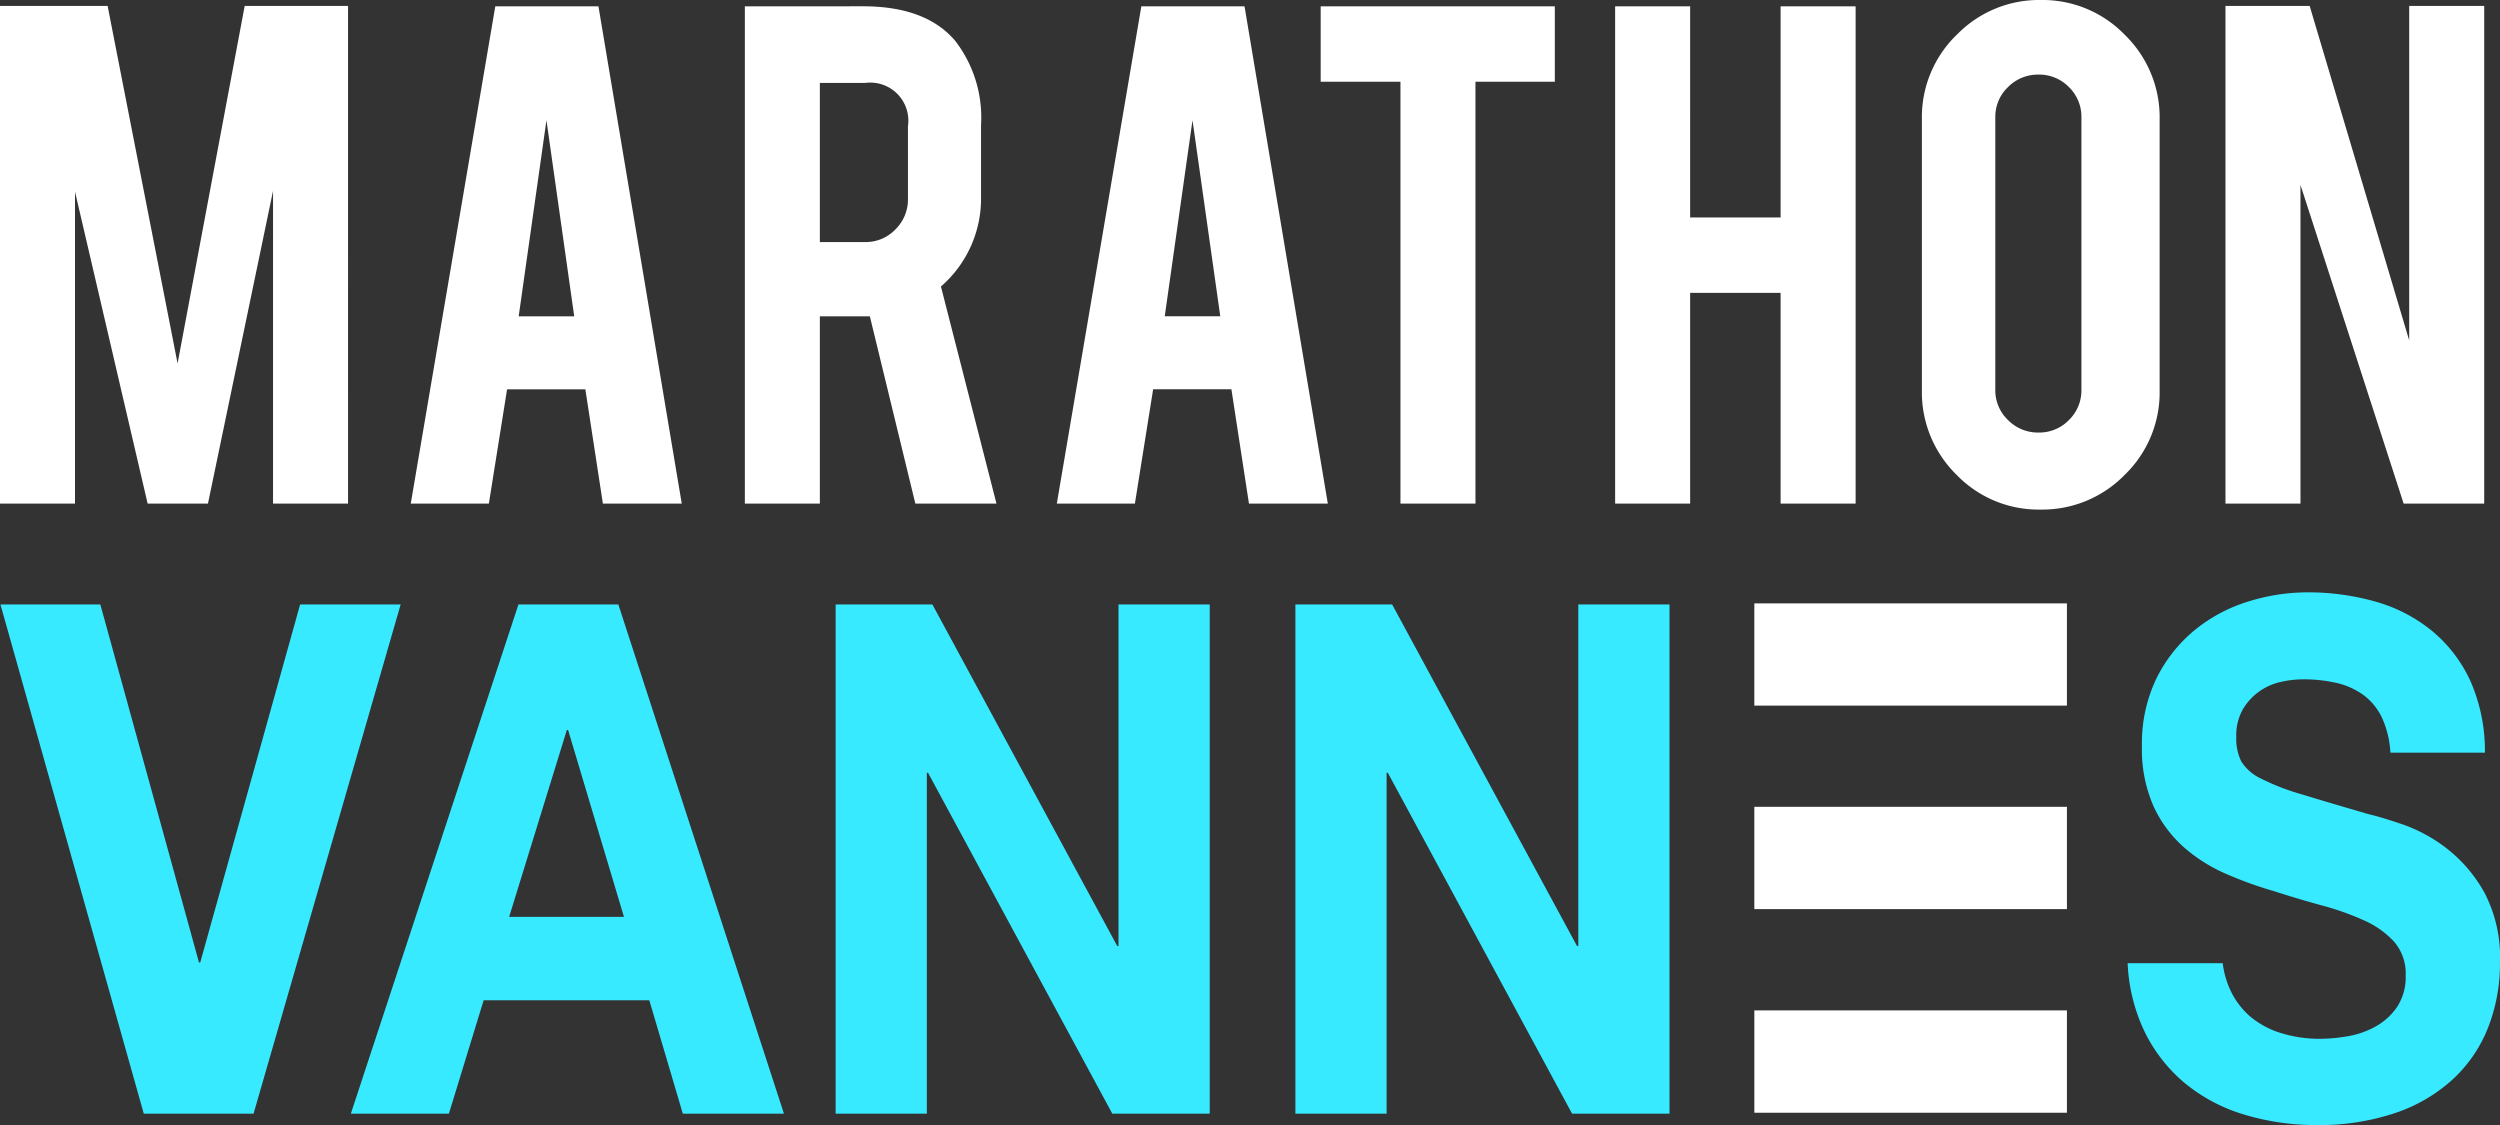
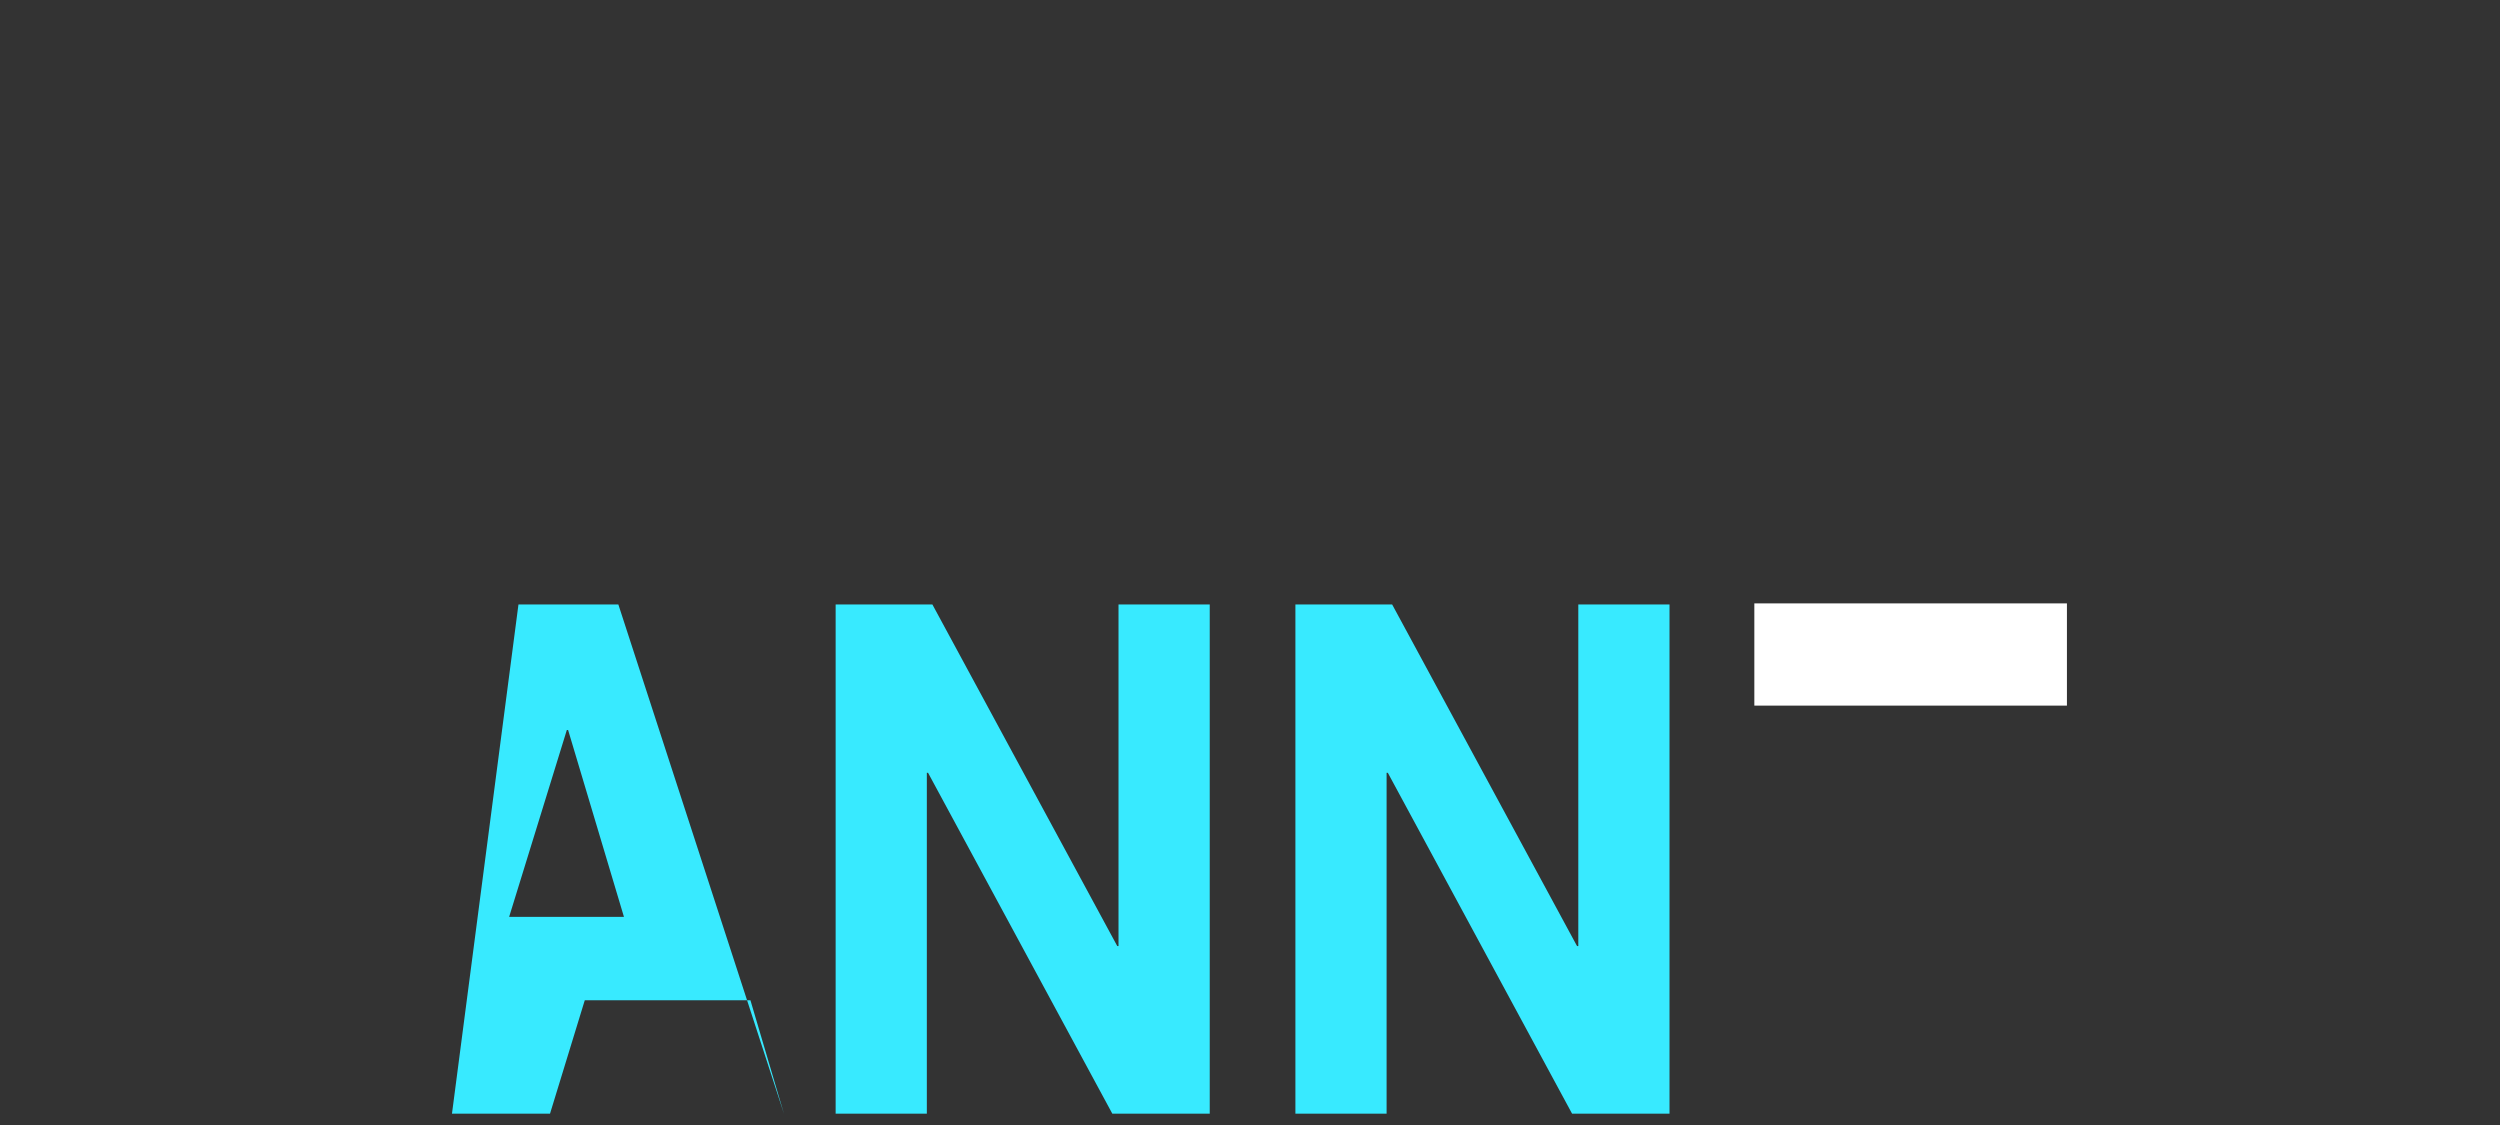
<svg xmlns="http://www.w3.org/2000/svg" id="Groupe_800" data-name="Groupe 800" width="162.068" height="72.936" viewBox="0 0 162.068 72.936">
  <rect x="0" y="0" width="162.068" height="72.936" fill="#333333" stroke="none" />
  <defs>
    <clipPath id="clip-path">
-       <path id="Tracé_149" data-name="Tracé 149" d="M0-67.88H162.068v-72.936H0Z" transform="translate(0 140.816)" fill="none" />
-     </clipPath>
+       </clipPath>
  </defs>
  <path id="Tracé_146" data-name="Tracé 146" d="M219.574-58.673h20.264V-65.3H219.574Z" transform="translate(-105.845 104.416)" fill="#fff" />
-   <path id="Tracé_147" data-name="Tracé 147" d="M219.574-7.719h20.264v-6.632H219.574Z" transform="translate(-105.845 79.854)" fill="#fff" />
  <g id="Groupe_153" data-name="Groupe 153" transform="translate(0 0)" clip-path="url(#clip-path)">
    <g id="Groupe_152" data-name="Groupe 152" transform="translate(0 0)">
-       <path id="Tracé_148" data-name="Tracé 148" d="M-134.268-.36V31.9h4.862V11.242l6.689,20.66h5.222V-.36h-4.862V21.322L-128.81-.36Zm-9.338,24.877a2.679,2.679,0,0,1-.81,1.967,2.68,2.68,0,0,1-1.969.811,2.719,2.719,0,0,1-1.981-.811,2.654,2.654,0,0,1-.823-1.967V6.869a2.657,2.657,0,0,1,.823-1.969,2.723,2.723,0,0,1,1.981-.81,2.685,2.685,0,0,1,1.969.81,2.682,2.682,0,0,1,.81,1.969Zm-8.079-23.012a7.422,7.422,0,0,0-2.263,5.466v17.6a7.474,7.474,0,0,0,2.239,5.454,7.38,7.38,0,0,0,5.454,2.263,7.459,7.459,0,0,0,5.455-2.251,7.425,7.425,0,0,0,2.264-5.467V6.973a7.458,7.458,0,0,0-2.252-5.455,7.42,7.42,0,0,0-5.466-2.264,7.427,7.427,0,0,0-5.429,2.252M-163.107,18.24V31.9h4.863V-.334h-4.863V13.352h-5.865V-.334h-4.863V31.9h4.863V18.24ZM-187.751,31.9h4.862V4.554h5.145V-.334h-15.179V4.554h5.172Zm-11.681-12.143h-3.6l1.8-12.709Zm.722,4.734,1.137,7.409h5.113l-5.4-32.236h-6.689l-5.48,32.236h5.062l1.182-7.409Zm-20.968-12.349a2.72,2.72,0,0,1-.811,1.981,2.656,2.656,0,0,1-1.968.823h-2.933V4.631h2.933a2.468,2.468,0,0,1,2.778,2.8ZM-230.252-.334V31.9h4.862V19.759h3.241L-219.2,31.9h5.259l-3.6-14.073a7.535,7.535,0,0,0,2.6-5.788V7.358A8.136,8.136,0,0,0-216.617,1.9q-1.9-2.238-5.969-2.238Zm-11.062,20.093h-3.6l1.8-12.709Zm.722,4.734,1.137,7.409h5.112l-5.4-32.236h-6.688l-5.48,32.236h5.063l1.181-7.409ZM-273.677,11.68l4.709,20.221h3.91l4.219-20.273V31.9h4.862V-.36h-6.7l-4.35,23.175L-271.562-.36h-6.977V31.9h4.862Z" transform="translate(278.539 0.746)" fill="#fff" />
+       </g>
+   </g>
+   <g id="Groupe_154" data-name="Groupe 154" transform="translate(0.029 39.186)">
    </g>
-   </g>
-   <path id="Tracé_150" data-name="Tracé 150" d="M219.574-33.2h20.264v-6.632H219.574Z" transform="translate(-105.845 92.135)" fill="#fff" />
-   <g id="Groupe_154" data-name="Groupe 154" transform="translate(0.029 39.186)">
-     <path id="Tracé_151" data-name="Tracé 151" d="M-18.081,0l-6.476,23.21h-.08L-31.033,0h-6.475l9.292,33.011H-21.1L-11.564,0Z" transform="translate(37.508)" fill="#38eaff" />
-   </g>
  <g id="Groupe_155" data-name="Groupe 155" transform="translate(22.749 39.186)">
-     <path id="Tracé_152" data-name="Tracé 152" d="M-16.135,0-5.4,33.011h-6.556l-2.172-7.351h-10.74l-2.253,7.351h-6.356L-22.611,0Zm.362,20.25L-19.393,8.137h-.081L-23.214,20.25Z" transform="translate(33.472)" fill="#38eaff" />
+     <path id="Tracé_152" data-name="Tracé 152" d="M-16.135,0-5.4,33.011l-2.172-7.351h-10.74l-2.253,7.351h-6.356L-22.611,0Zm.362,20.25L-19.393,8.137h-.081L-23.214,20.25Z" transform="translate(33.472)" fill="#38eaff" />
  </g>
  <g id="Groupe_156" data-name="Groupe 156" transform="translate(54.17 39.186)">
    <path id="Tracé_153" data-name="Tracé 153" d="M-5.84,0,6.146,22.146h.08V0h5.914V33.011H5.825l-11.947-22.1H-6.2v22.1h-5.912V0Z" transform="translate(12.114)" fill="#38eaff" />
  </g>
  <g id="Groupe_157" data-name="Groupe 157" transform="translate(83.975 39.186)">
    <path id="Tracé_154" data-name="Tracé 154" d="M-5.84,0,6.147,22.146h.081V0h5.913V33.011H5.825l-11.946-22.1H-6.2v22.1h-5.912V0Z" transform="translate(12.114)" fill="#38eaff" />
  </g>
  <g id="Groupe_159" data-name="Groupe 159" transform="translate(0 0)" clip-path="url(#clip-path)">
    <g id="Groupe_158" data-name="Groupe 158" transform="translate(137.93 38.4)">
      <path id="Tracé_155" data-name="Tracé 155" d="M-21.51-18.093a9.357,9.357,0,0,0-2.434-2.843,10.115,10.115,0,0,0-2.836-1.549q-1.429-.486-2.232-.671-2.7-.785-4.365-1.295a14.683,14.683,0,0,1-2.615-1.017,2.975,2.975,0,0,1-1.267-1.109,3.326,3.326,0,0,1-.322-1.573,3.45,3.45,0,0,1,.4-1.756,3.774,3.774,0,0,1,1.026-1.157,3.812,3.812,0,0,1,1.387-.647,6.509,6.509,0,0,1,1.528-.184,9.412,9.412,0,0,1,2.153.231,4.82,4.82,0,0,1,1.75.786,3.914,3.914,0,0,1,1.226,1.526,6.306,6.306,0,0,1,.522,2.209h6.126a11.25,11.25,0,0,0-.936-4.636,9.182,9.182,0,0,0-2.554-3.306,10.169,10.169,0,0,0-3.681-1.871,16,16,0,0,0-4.324-.579,12.975,12.975,0,0,0-3.862.6,10.238,10.238,0,0,0-3.459,1.85,9.482,9.482,0,0,0-2.473,3.121,9.685,9.685,0,0,0-.945,4.416,9.082,9.082,0,0,0,.743,3.859A8,8,0,0,0-41-21.028a10.4,10.4,0,0,0,2.734,1.734,24.891,24.891,0,0,0,3.137,1.133q1.569.508,3.1.924a17.721,17.721,0,0,1,2.734.971,5.87,5.87,0,0,1,1.952,1.388,3.14,3.14,0,0,1,.743,2.172,3.511,3.511,0,0,1-.563,2.058A4.082,4.082,0,0,1-28.57-9.377a5.708,5.708,0,0,1-1.81.625,10.988,10.988,0,0,1-1.81.161A8.385,8.385,0,0,1-34.6-8.939,5.688,5.688,0,0,1-36.635-10a5.129,5.129,0,0,1-1.388-1.873,5.872,5.872,0,0,1-.437-1.621h-6.164a11.468,11.468,0,0,0,.929,4.071,10.124,10.124,0,0,0,2.715,3.653,10.972,10.972,0,0,0,3.942,2.1A15.974,15.974,0,0,0-32.432-3a15.553,15.553,0,0,0,5.169-.786,10.477,10.477,0,0,0,3.74-2.2,9.081,9.081,0,0,0,2.274-3.352,11.413,11.413,0,0,0,.763-4.207,9.053,9.053,0,0,0-1.025-4.555" transform="translate(44.623 37.534)" fill="#38eaff" />
    </g>
  </g>
</svg>